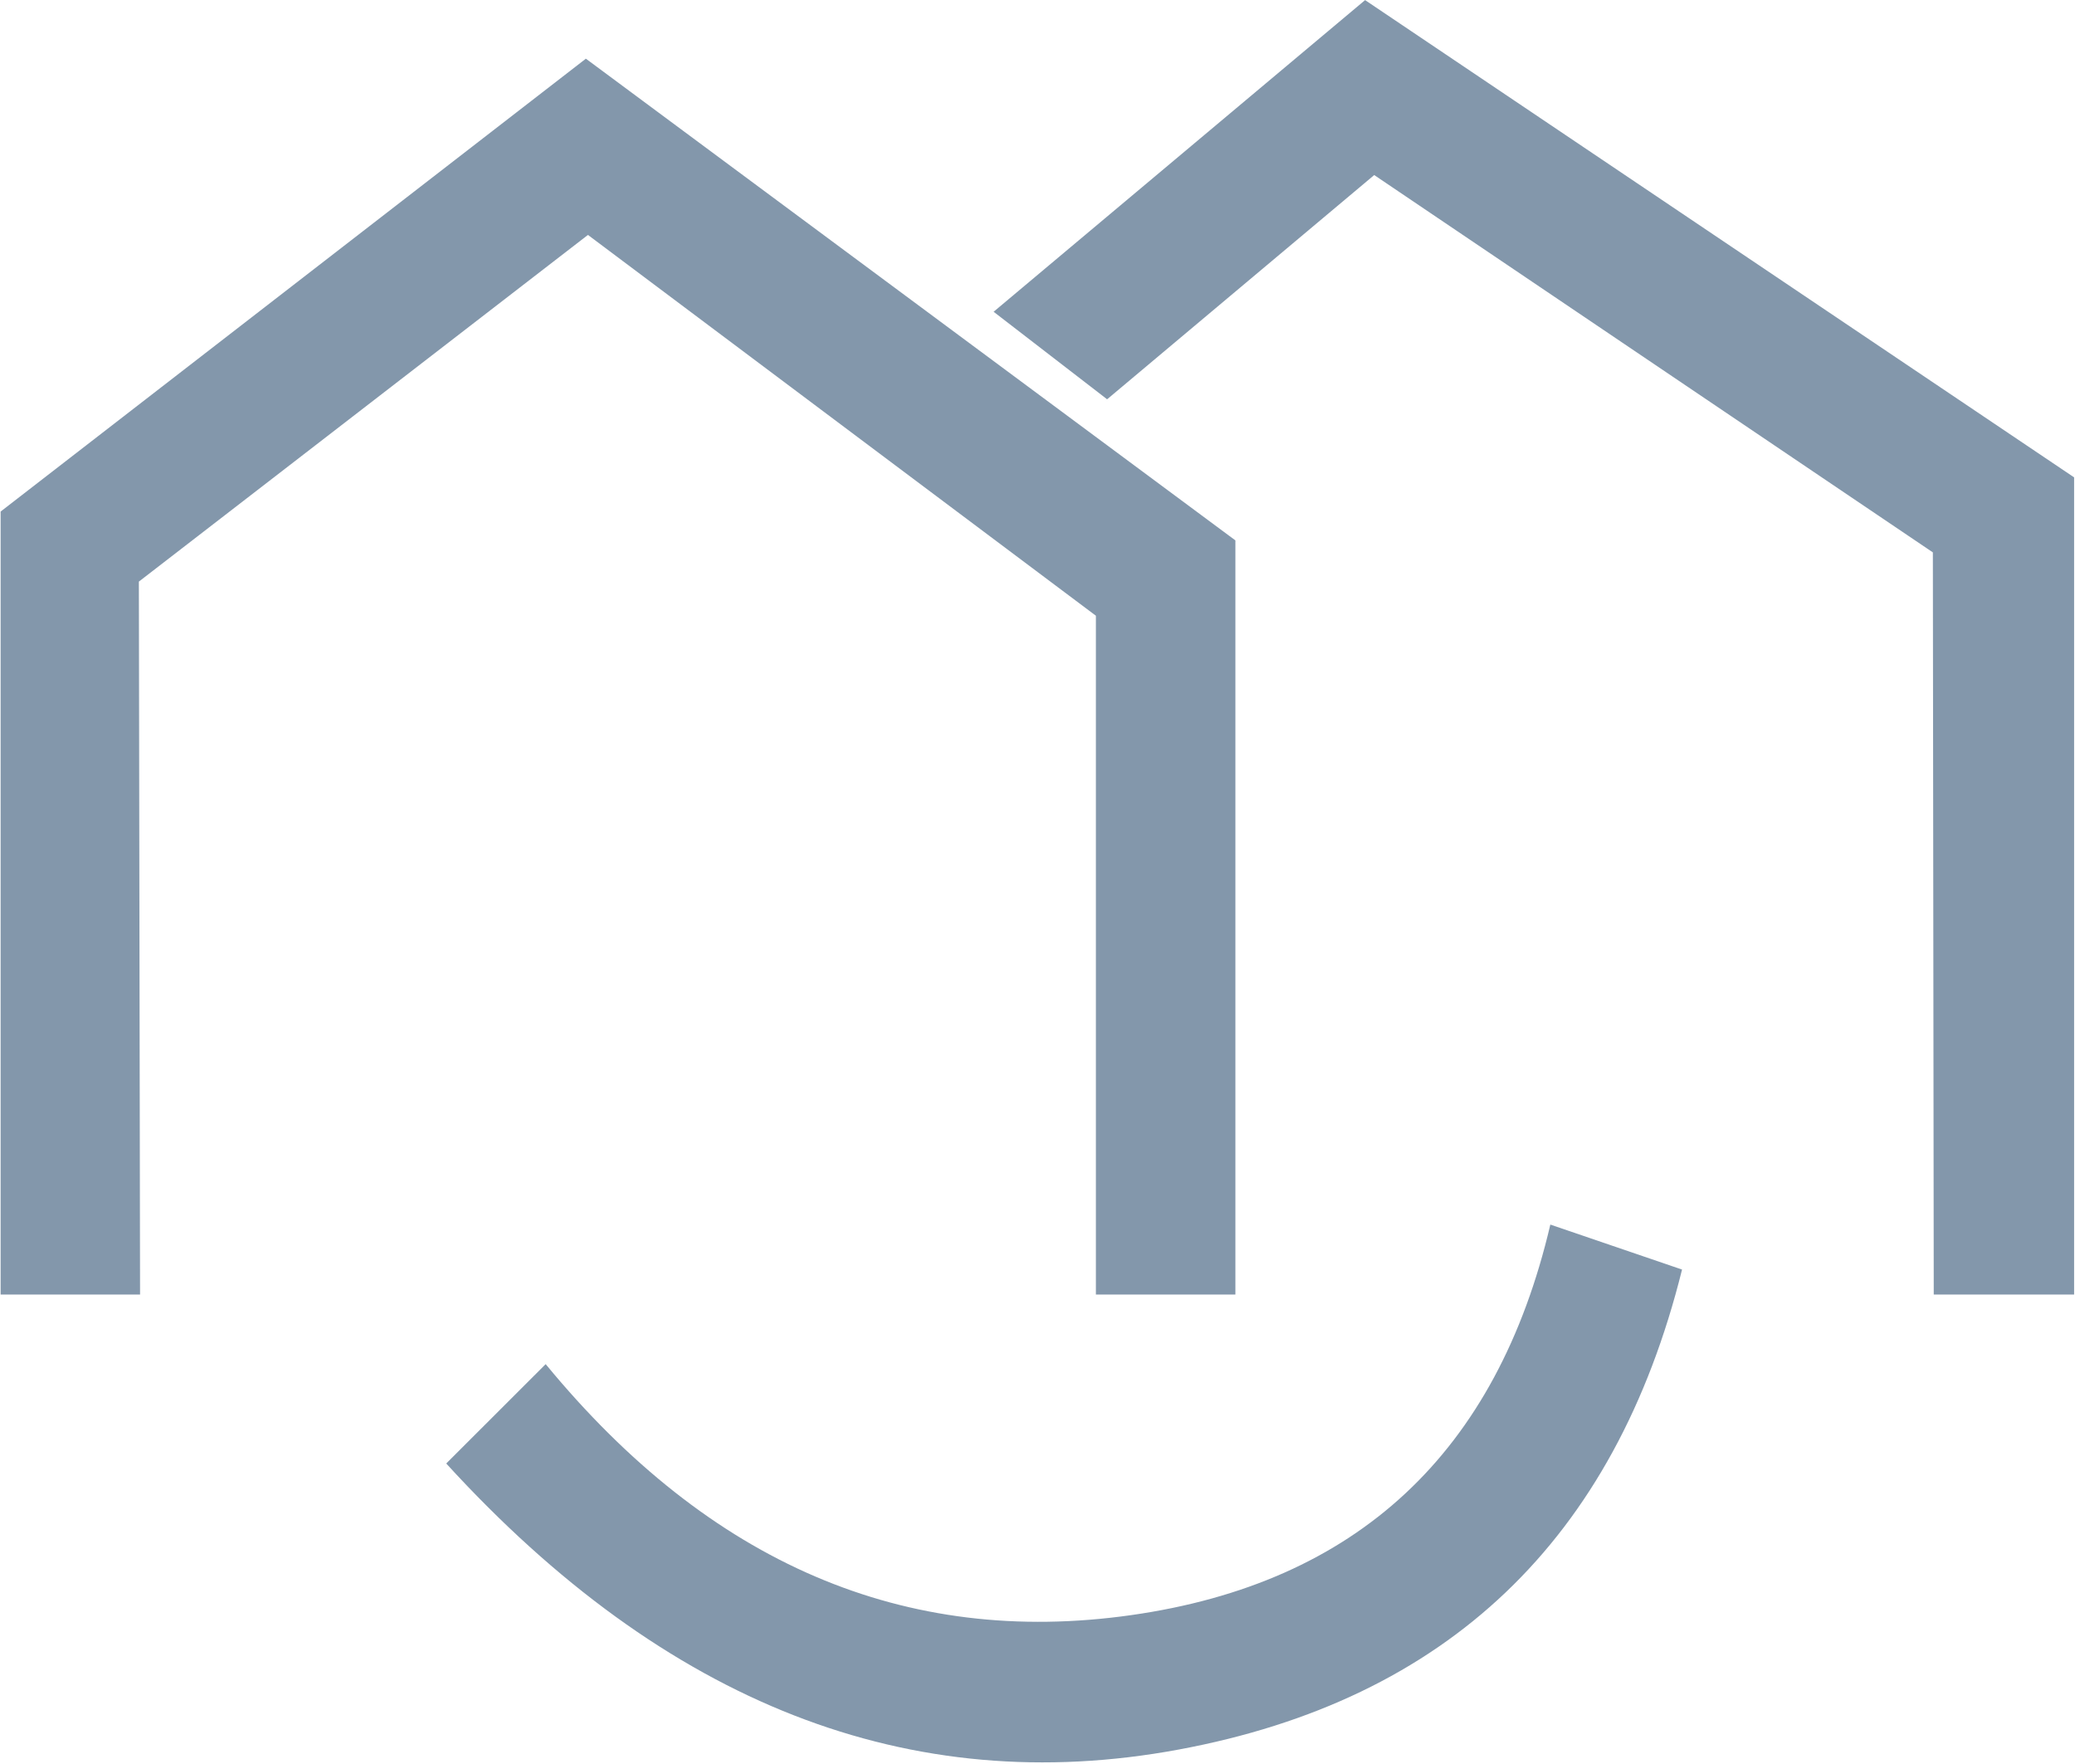
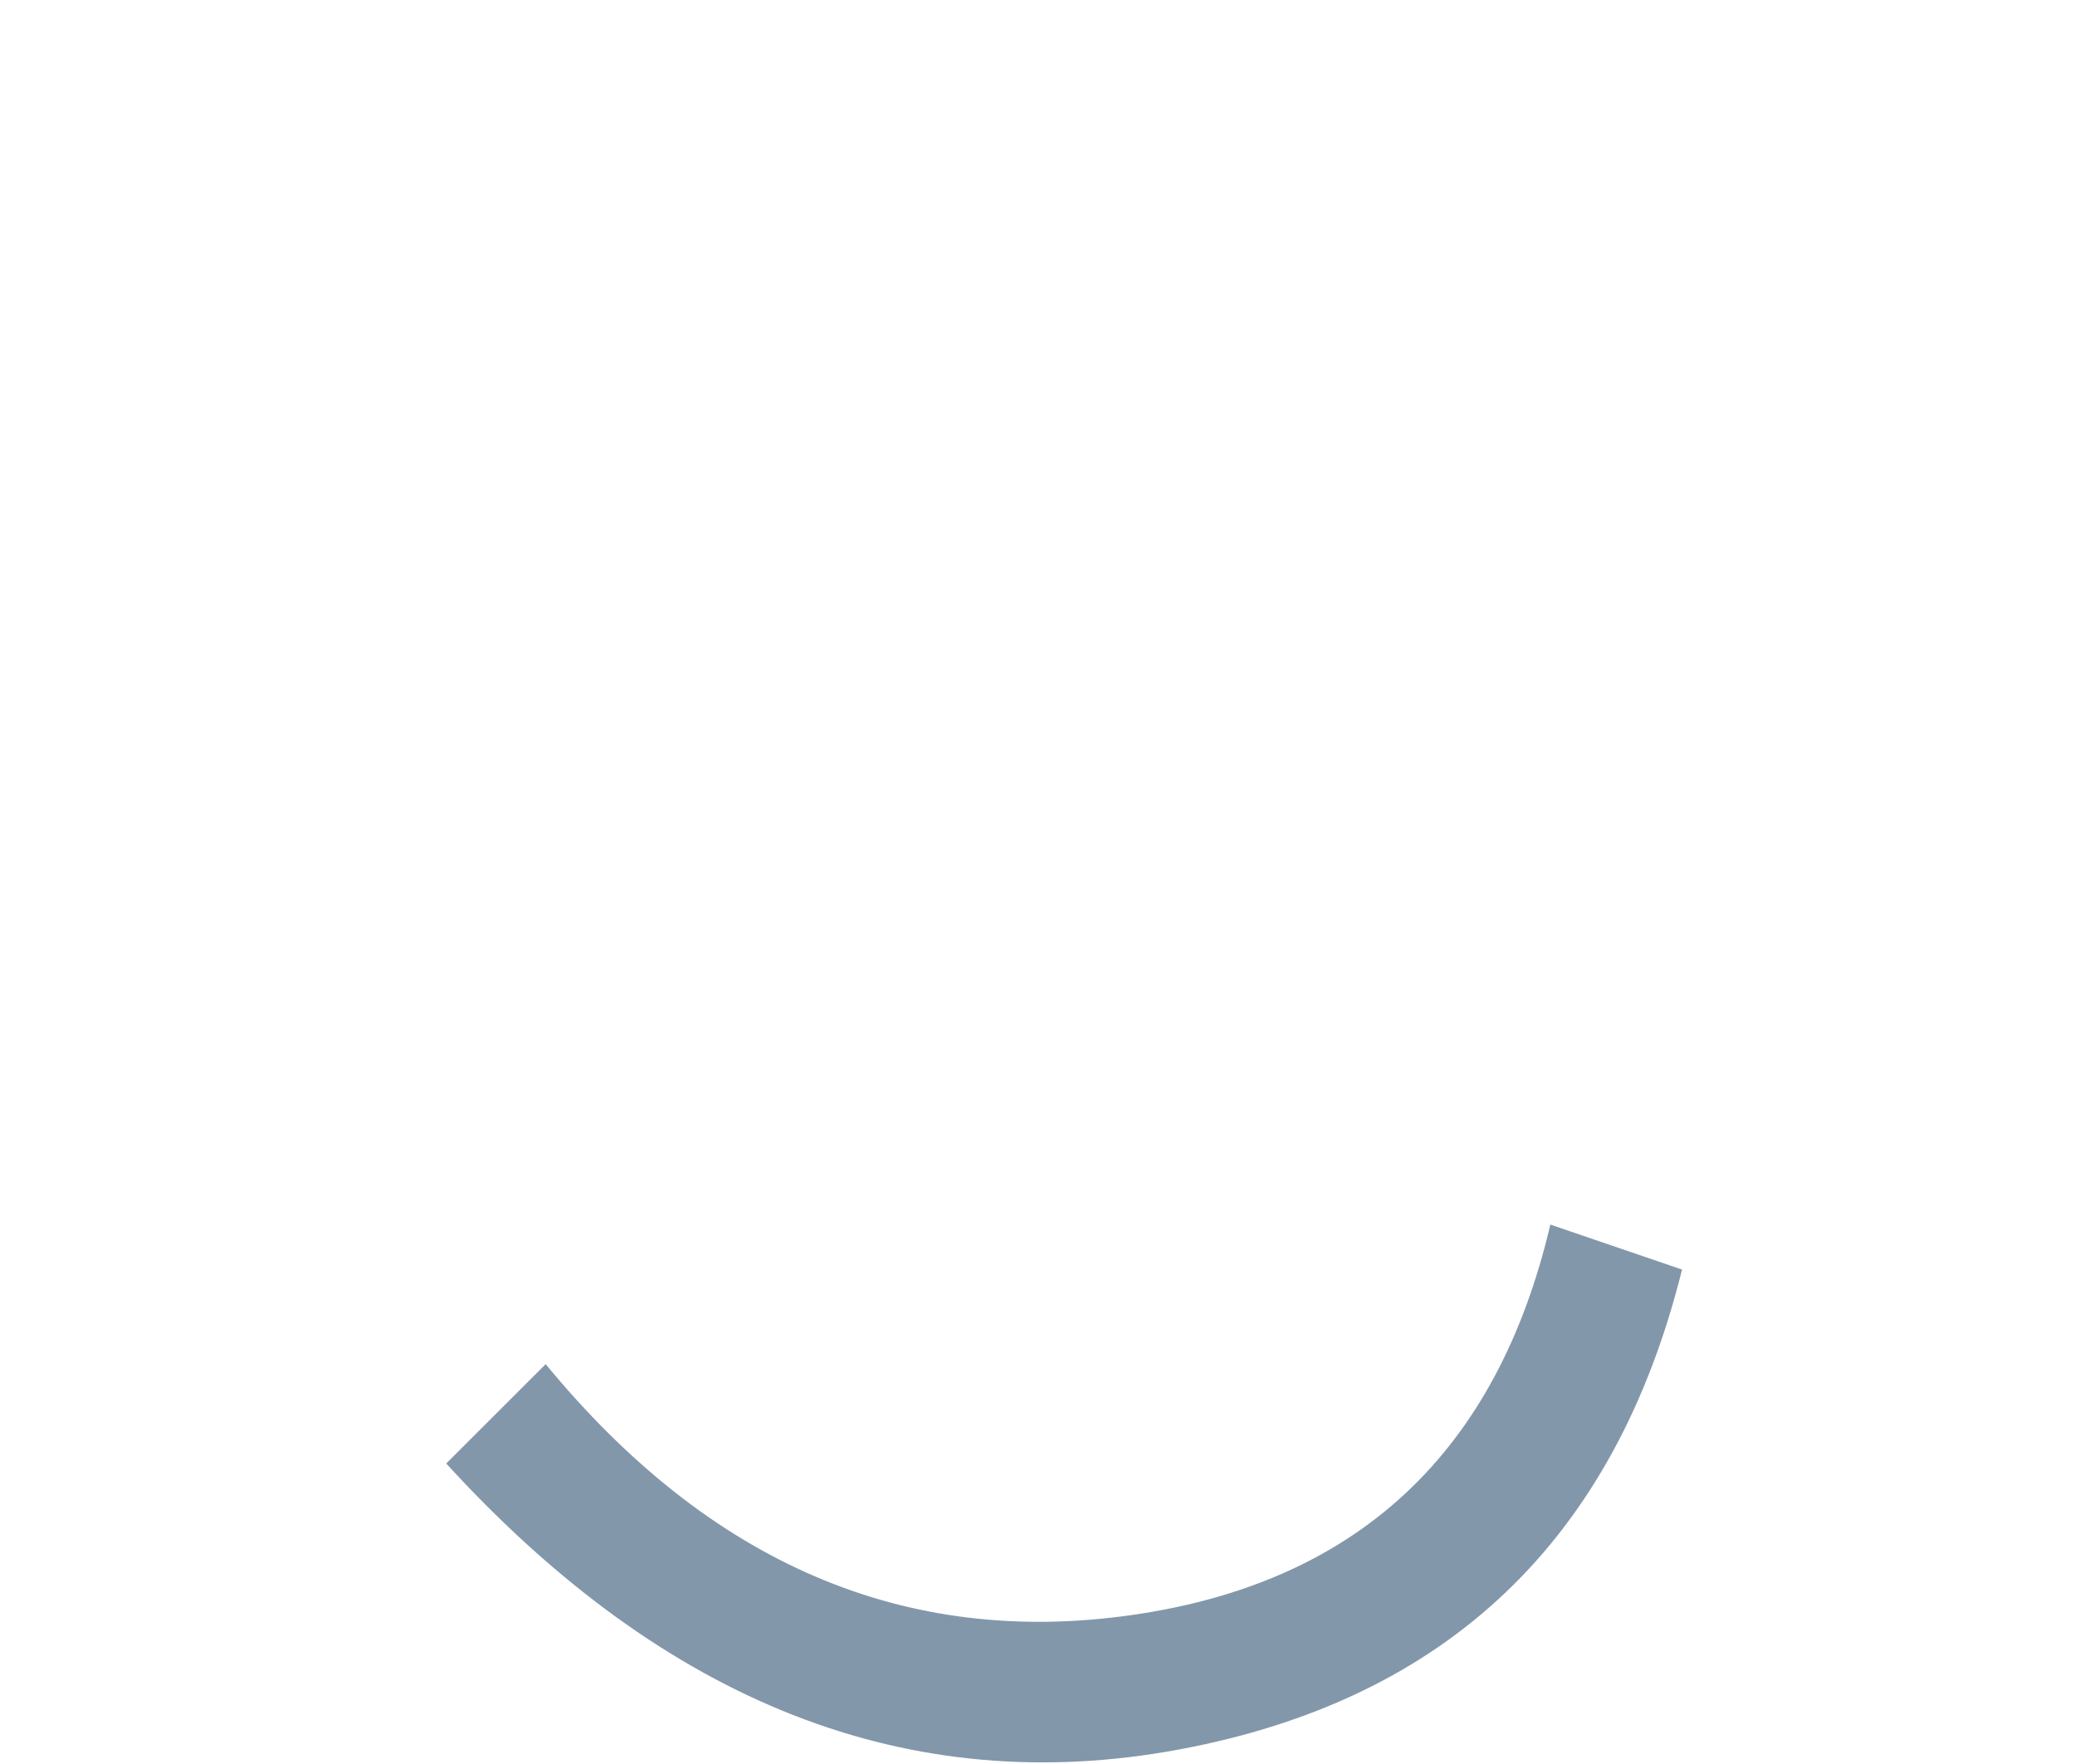
<svg xmlns="http://www.w3.org/2000/svg" width="40px" height="34px" viewBox="0 0 40 34" version="1.1">
  <title>Group 9</title>
  <desc>Created with Sketch.</desc>
  <defs />
  <g id="Symbols" stroke="none" stroke-width="1" fill="none" fill-rule="evenodd">
    <g id="footer" transform="translate(-91, -26)" fill="#8397AB">
      <g id="Group-2">
        <g id="Group-4">
          <g id="Group-9" transform="translate(91, 26)">
-             <polygon id="Path-4" points="19.154 6.009 26.315 0.002 39.983 9.201 39.983 24.951 37.277 24.951 37.26 10.647 26.491 3.374 21.342 7.696" />
-             <polygon id="Path-4-Copy" points="0.012 24.951 0.012 9.86 11.294 1.131 23.815 10.416 23.815 24.951 21.126 24.951 21.126 11.868 11.334 4.528 2.677 11.21 2.7 24.951" />
            <path d="M8.602,28.208 L10.519,26.293 C13.683,30.136 17.444,31.749 21.802,31.131 C26.159,30.513 28.854,28.004 29.886,23.603 L32.425,24.47 C31.13,29.679 27.895,32.763 22.719,33.722 C17.542,34.682 12.837,32.843 8.602,28.208 Z" id="Path-5" />
          </g>
        </g>
      </g>
    </g>
  </g>
</svg>